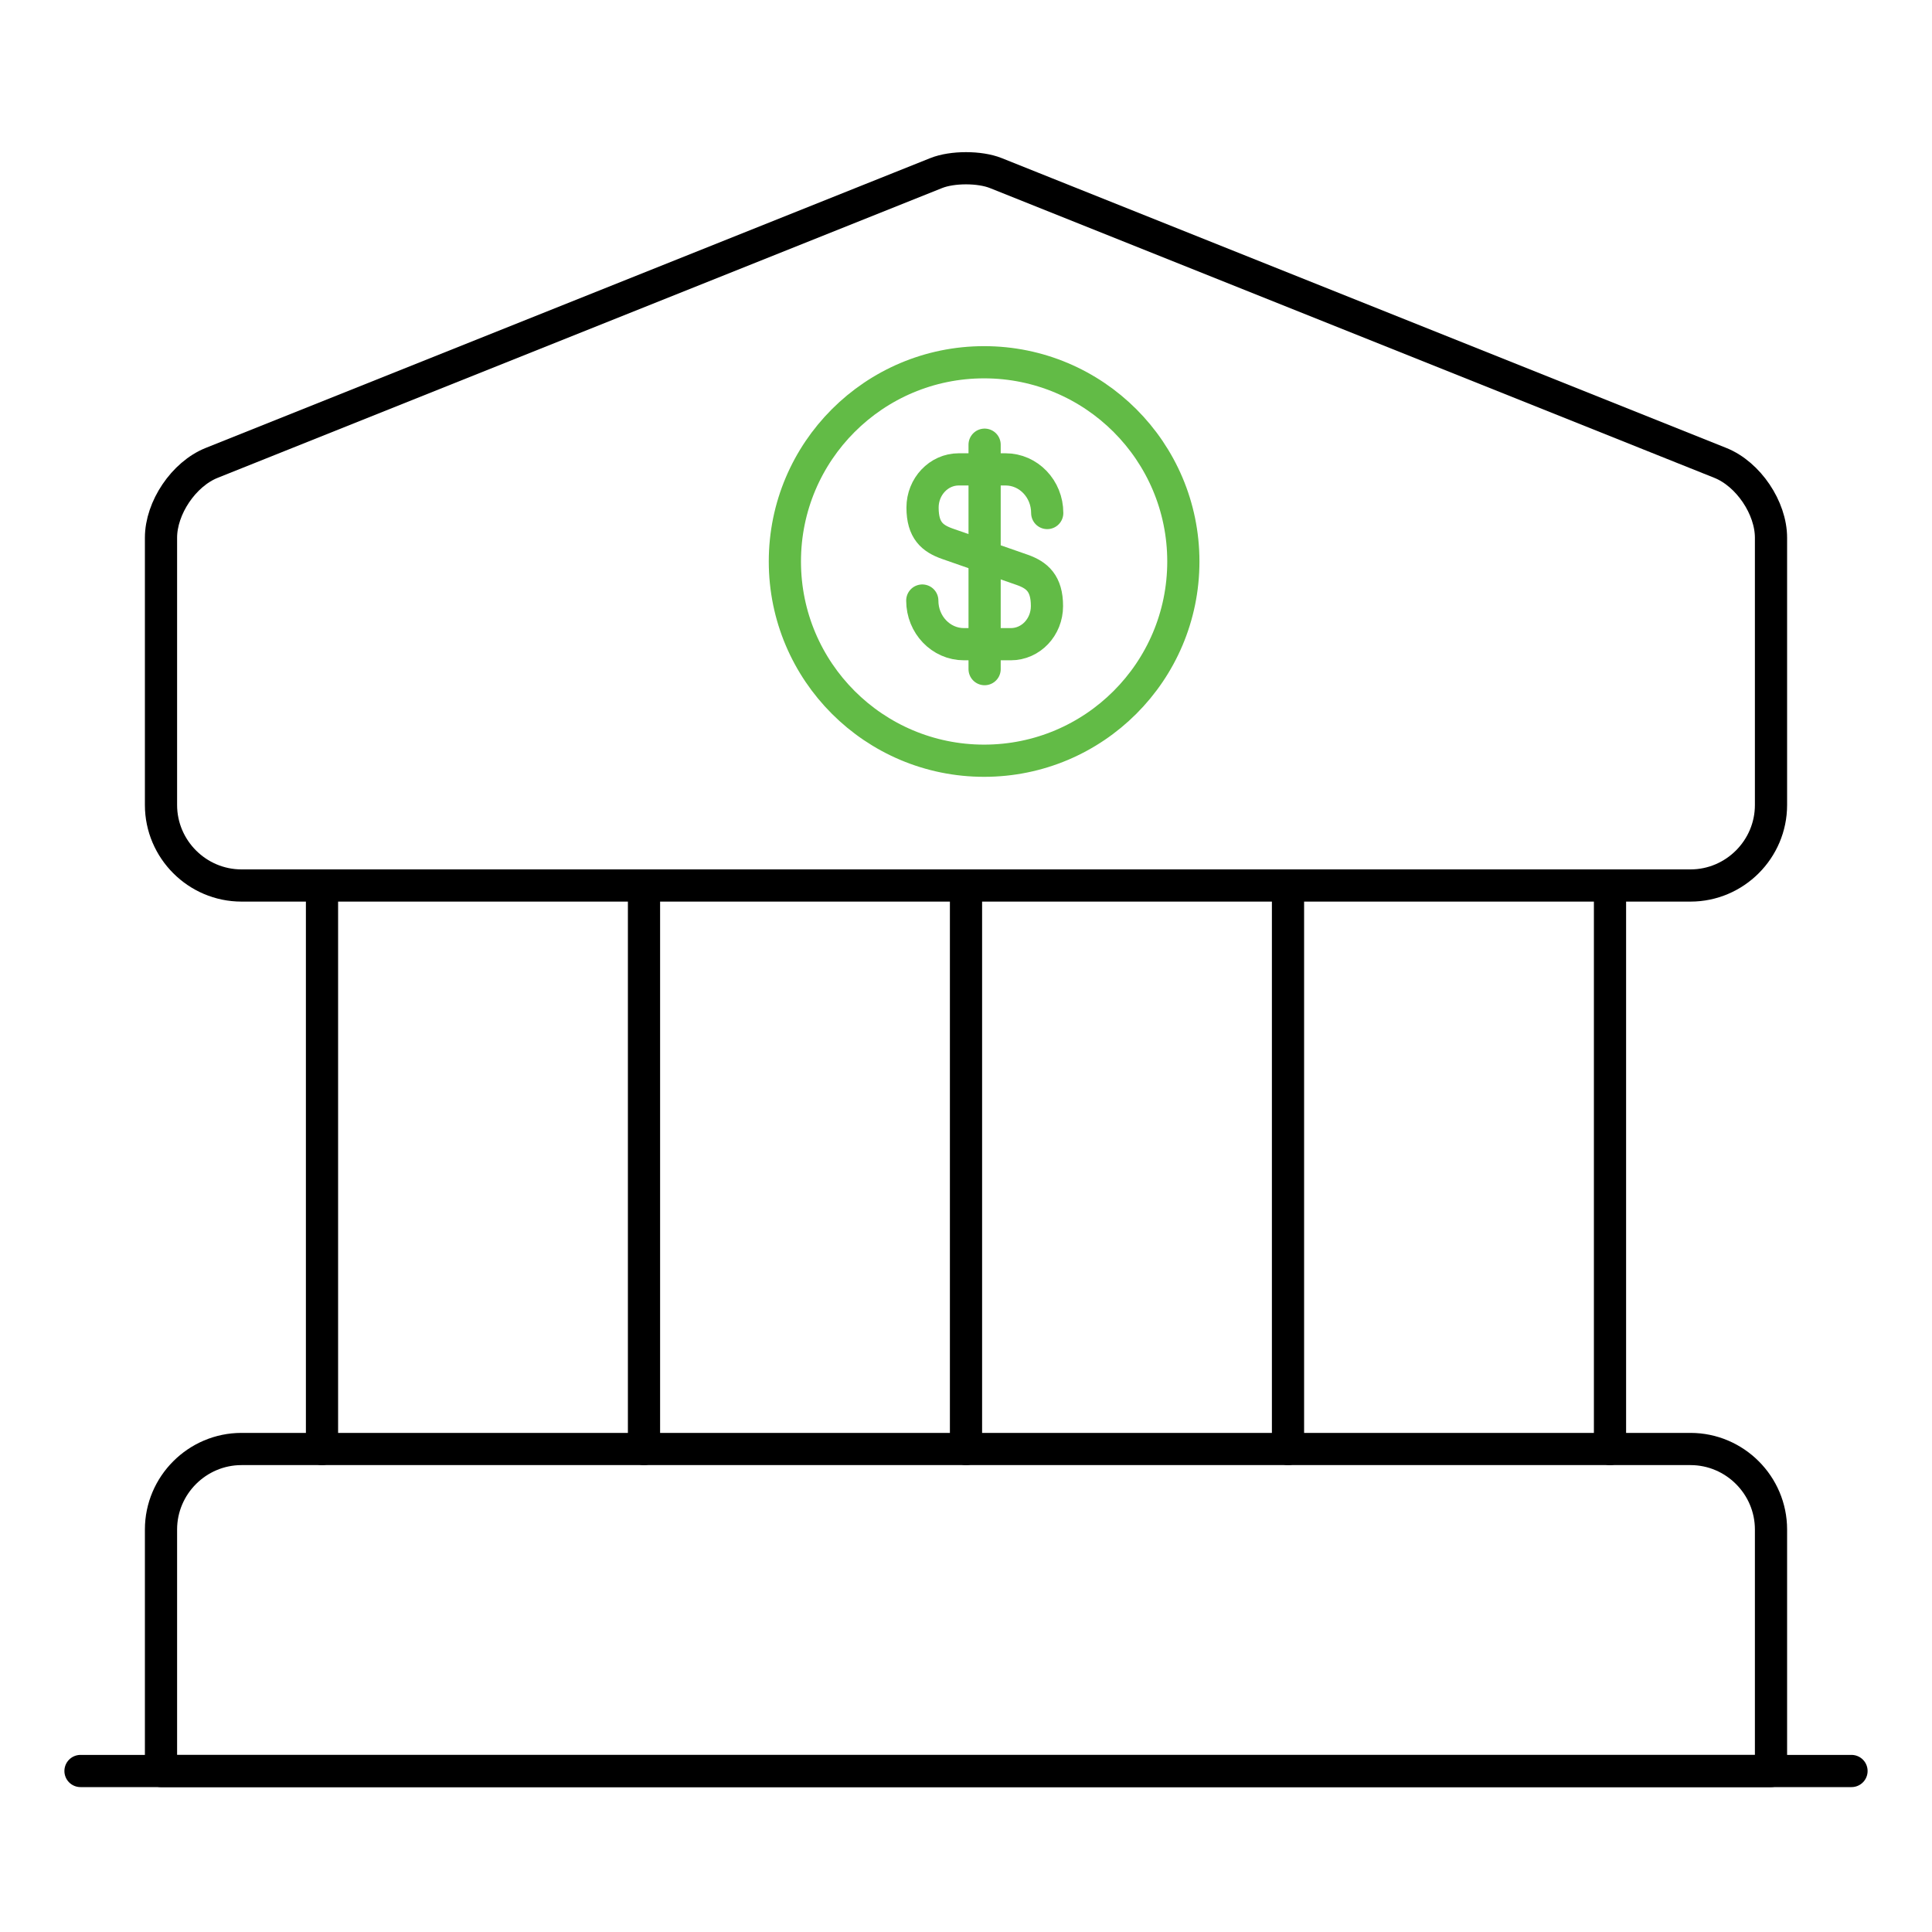
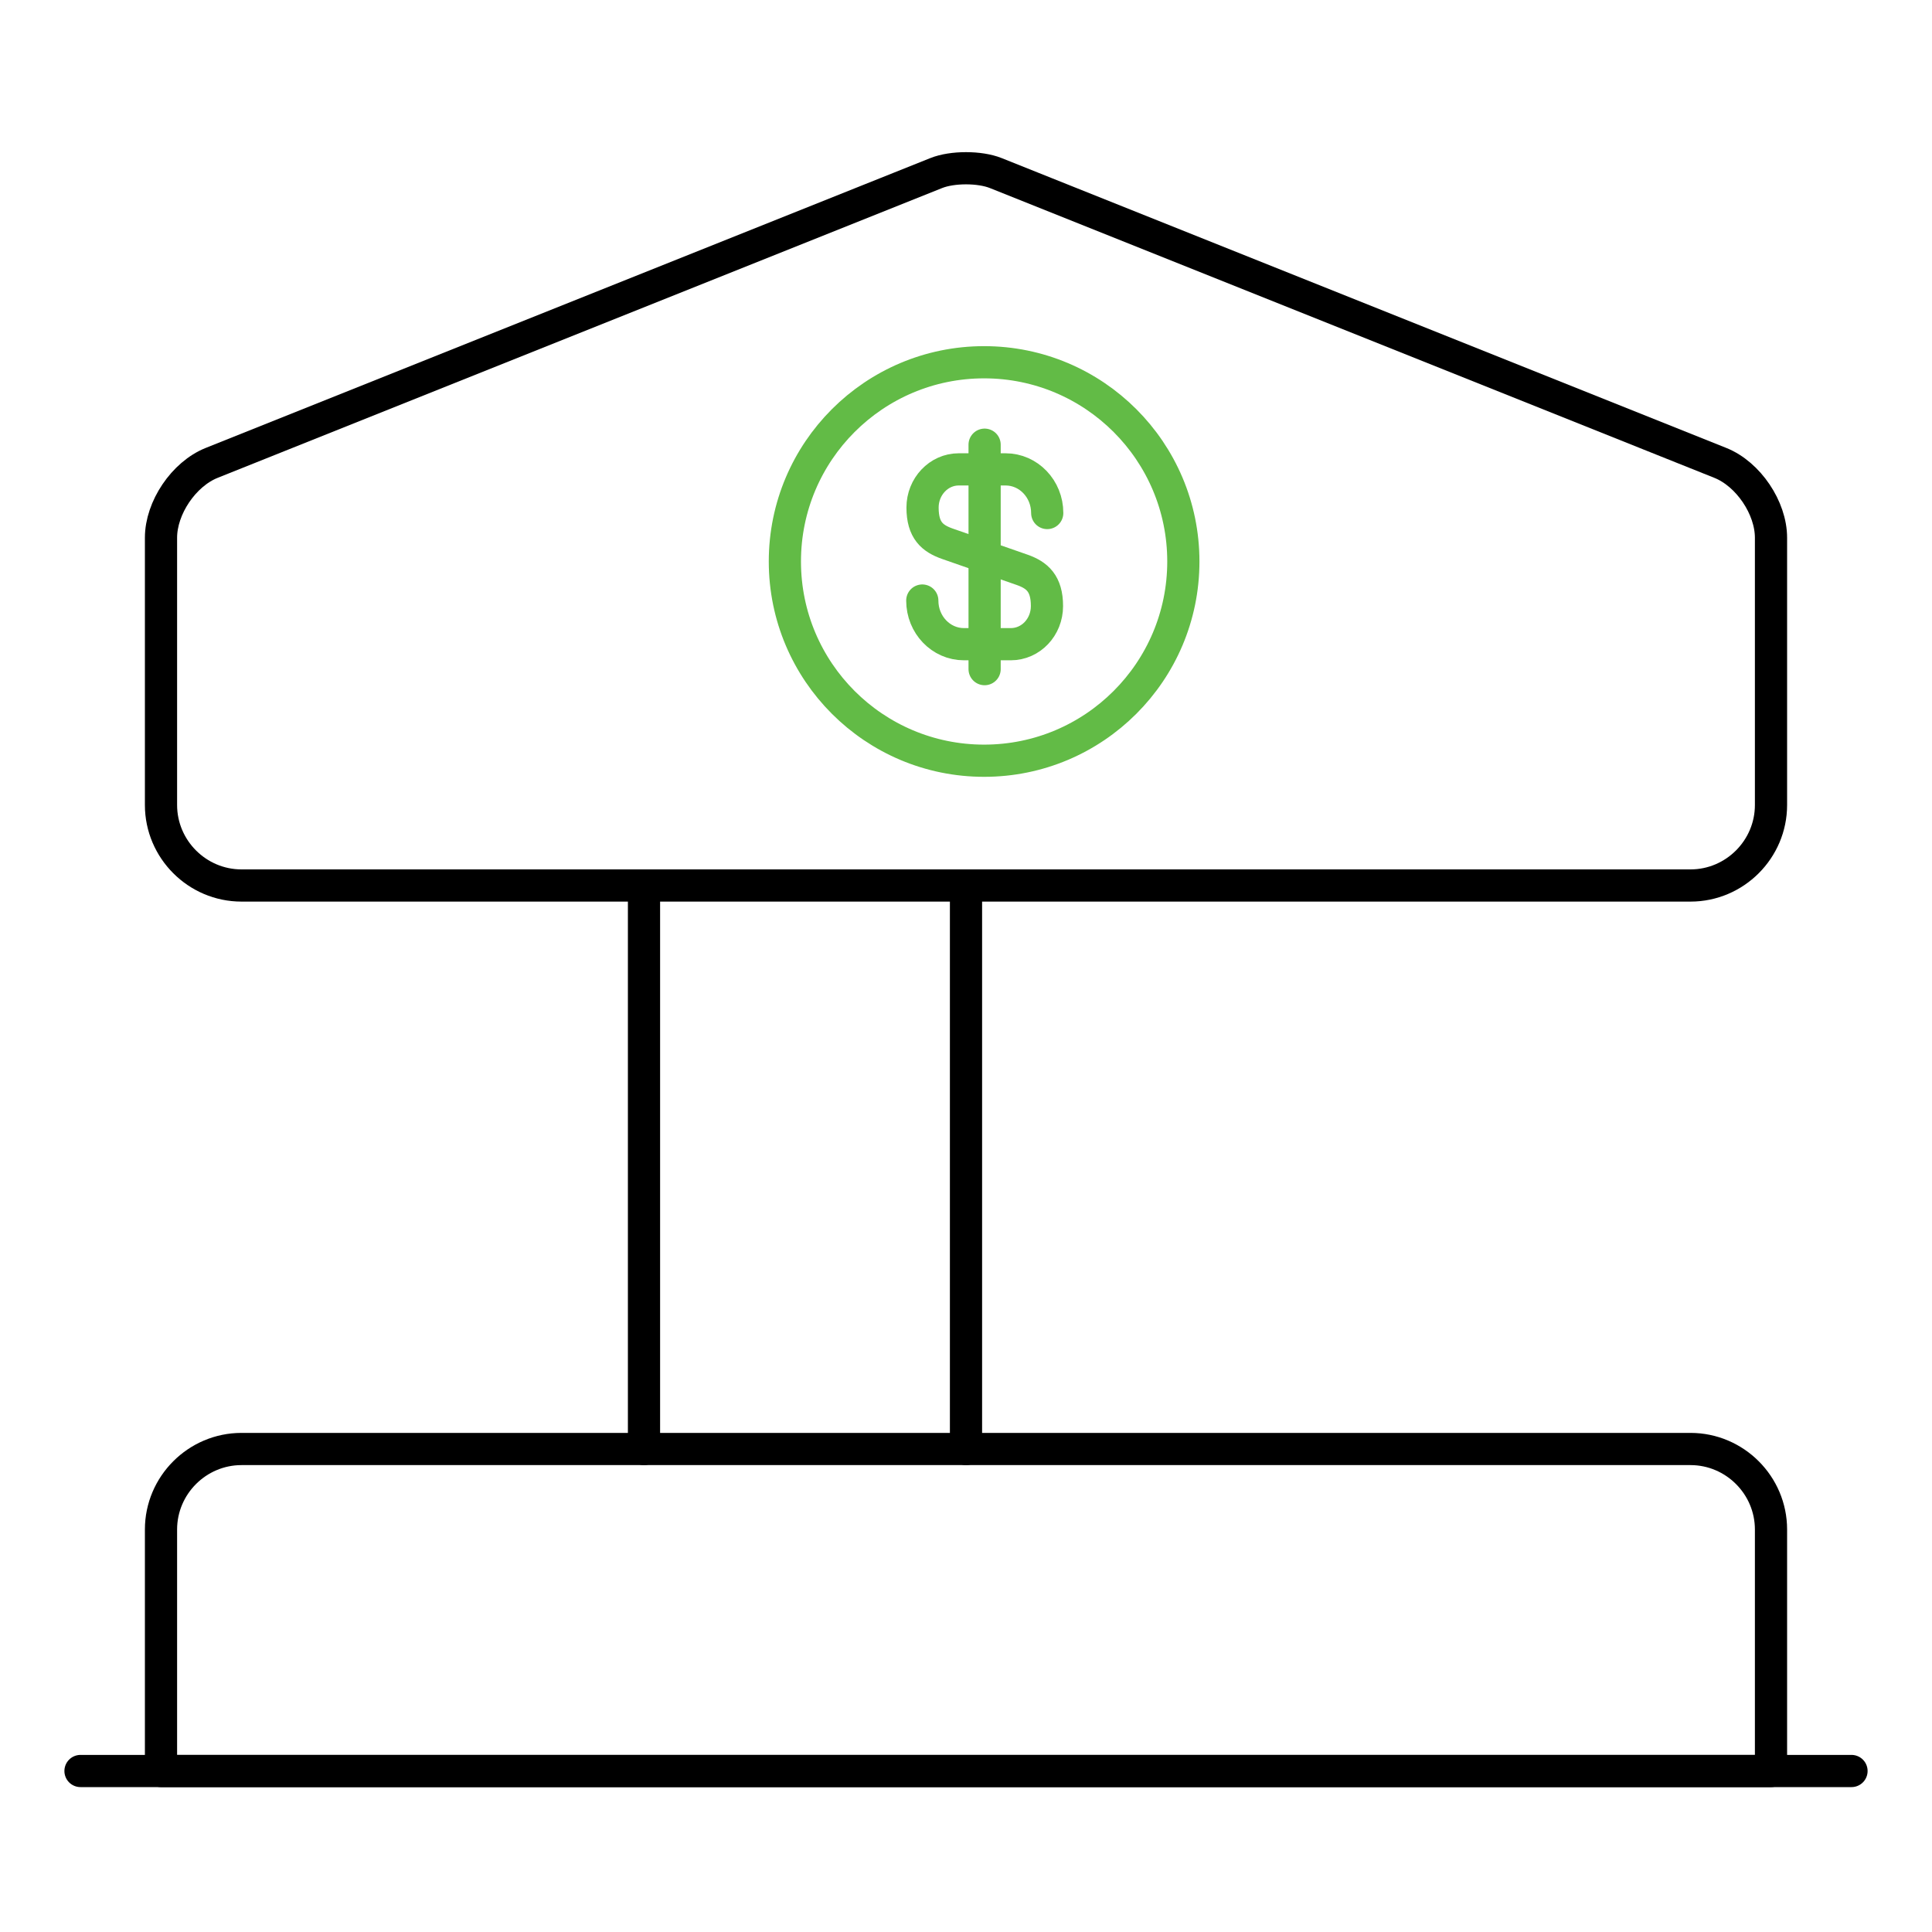
<svg xmlns="http://www.w3.org/2000/svg" width="120" height="120" viewBox="0 0 120 120" fill="none">
  <path d="M61.85 10.75L106.85 28.75C108.6 29.45 110 31.55 110 33.4V50C110 52.75 107.75 55 105 55H15C12.25 55 10 52.75 10 50V33.4C10 31.55 11.4 29.45 13.15 28.75L58.15 10.75C59.15 10.35 60.85 10.35 61.85 10.75Z" stroke="black" stroke-width="2" stroke-miterlimit="10" stroke-linecap="round" stroke-linejoin="round" />
  <path d="M110 110H10V95C10 92.25 12.25 90 15 90H105C107.75 90 110 92.25 110 95V110Z" stroke="black" stroke-width="2" stroke-miterlimit="10" stroke-linecap="round" stroke-linejoin="round" />
-   <path d="M20 90V55" stroke="black" stroke-width="2" stroke-miterlimit="10" stroke-linecap="round" stroke-linejoin="round" />
  <path d="M40 90V55" stroke="black" stroke-width="2" stroke-miterlimit="10" stroke-linecap="round" stroke-linejoin="round" />
  <path d="M60 90V55" stroke="black" stroke-width="2" stroke-miterlimit="10" stroke-linecap="round" stroke-linejoin="round" />
-   <path d="M80 90V55" stroke="black" stroke-width="2" stroke-miterlimit="10" stroke-linecap="round" stroke-linejoin="round" />
-   <path d="M100 90V55" stroke="black" stroke-width="2" stroke-miterlimit="10" stroke-linecap="round" stroke-linejoin="round" />
  <path d="M5 110H115" stroke="black" stroke-width="2" stroke-miterlimit="10" stroke-linecap="round" stroke-linejoin="round" />
  <path d="M61.125 47.25C67.96 47.25 73.5 41.709 73.5 34.875C73.5 28.041 67.96 22.5 61.125 22.5C54.291 22.5 48.75 28.041 48.75 34.875C48.75 41.709 54.291 47.25 61.125 47.25Z" stroke="#62BB46" stroke-width="2" stroke-miterlimit="10" stroke-linecap="round" stroke-linejoin="round" />
  <path d="M57.285 37.301C57.285 38.804 58.447 40.012 59.872 40.012H62.784C64.023 40.012 65.029 38.959 65.029 37.642C65.029 36.233 64.41 35.721 63.496 35.396L58.834 33.77C57.92 33.445 57.301 32.949 57.301 31.524C57.301 30.223 58.307 29.154 59.547 29.154H62.458C63.883 29.154 65.045 30.362 65.045 31.865" stroke="#62BB46" stroke-width="2" stroke-linecap="round" stroke-linejoin="round" />
  <path d="M61.156 27.621V41.561" stroke="#62BB46" stroke-width="2" stroke-linecap="round" stroke-linejoin="round" />
</svg>